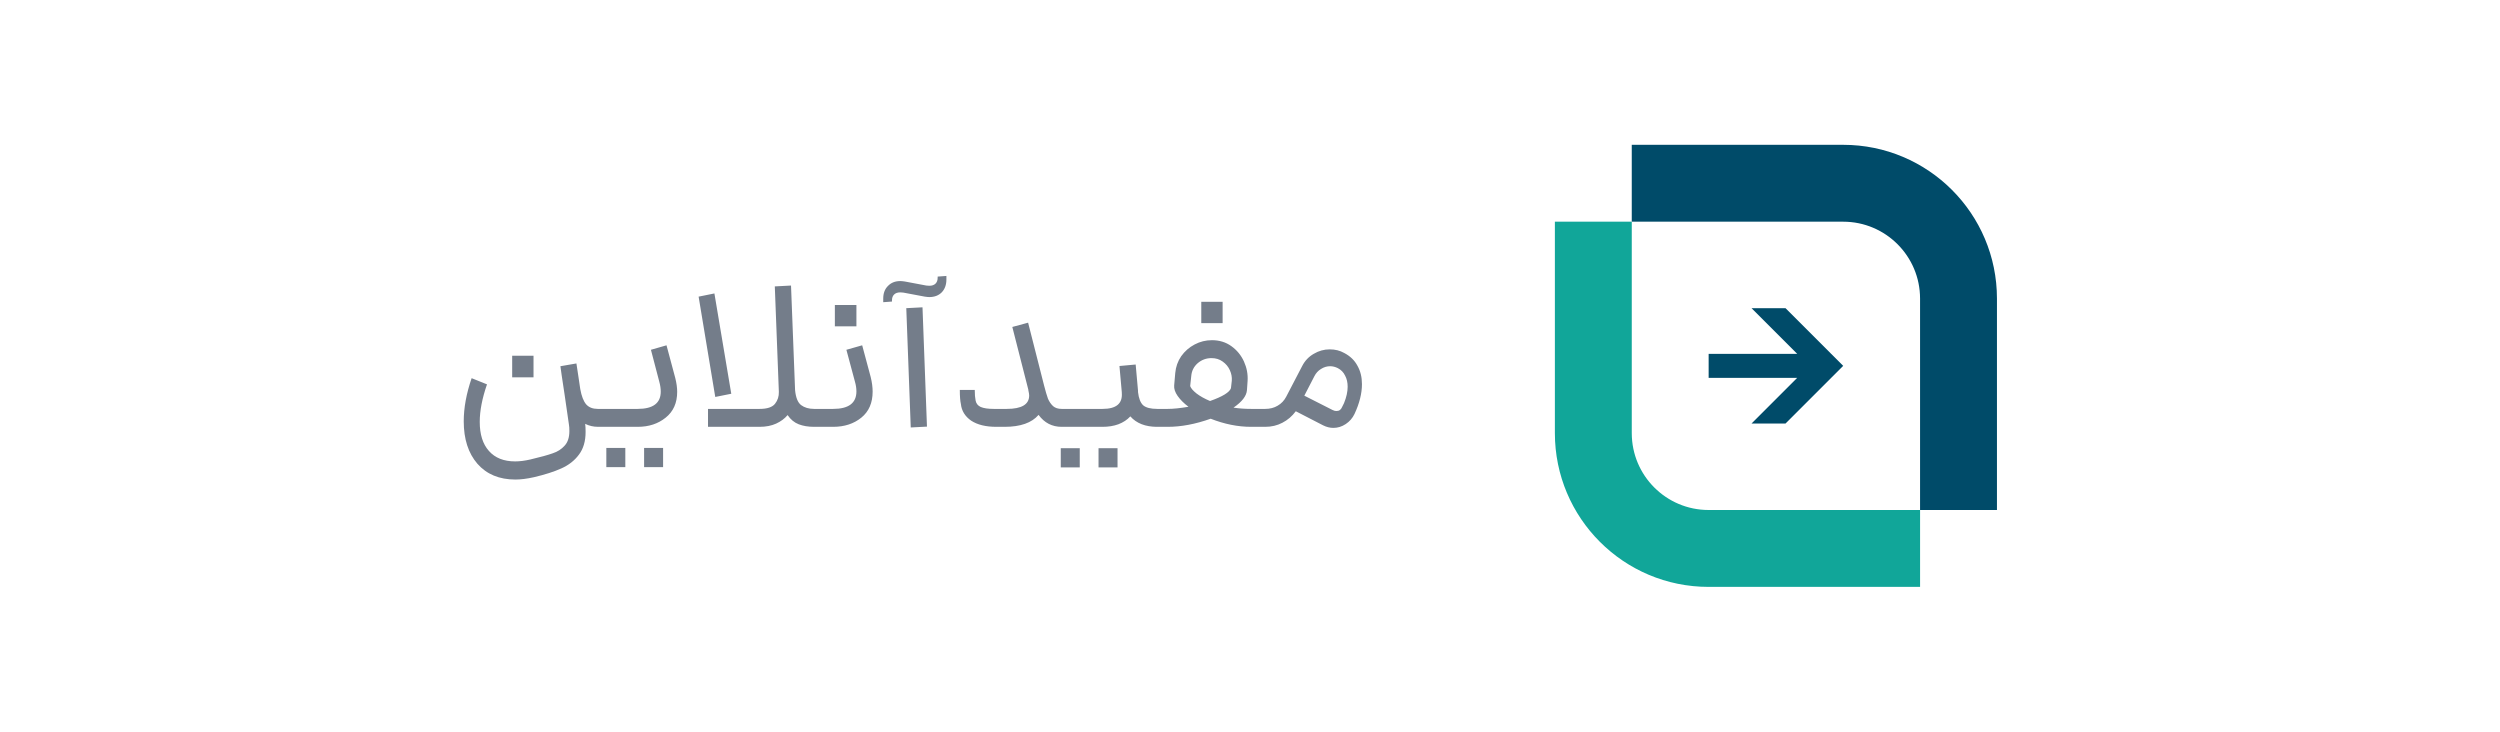
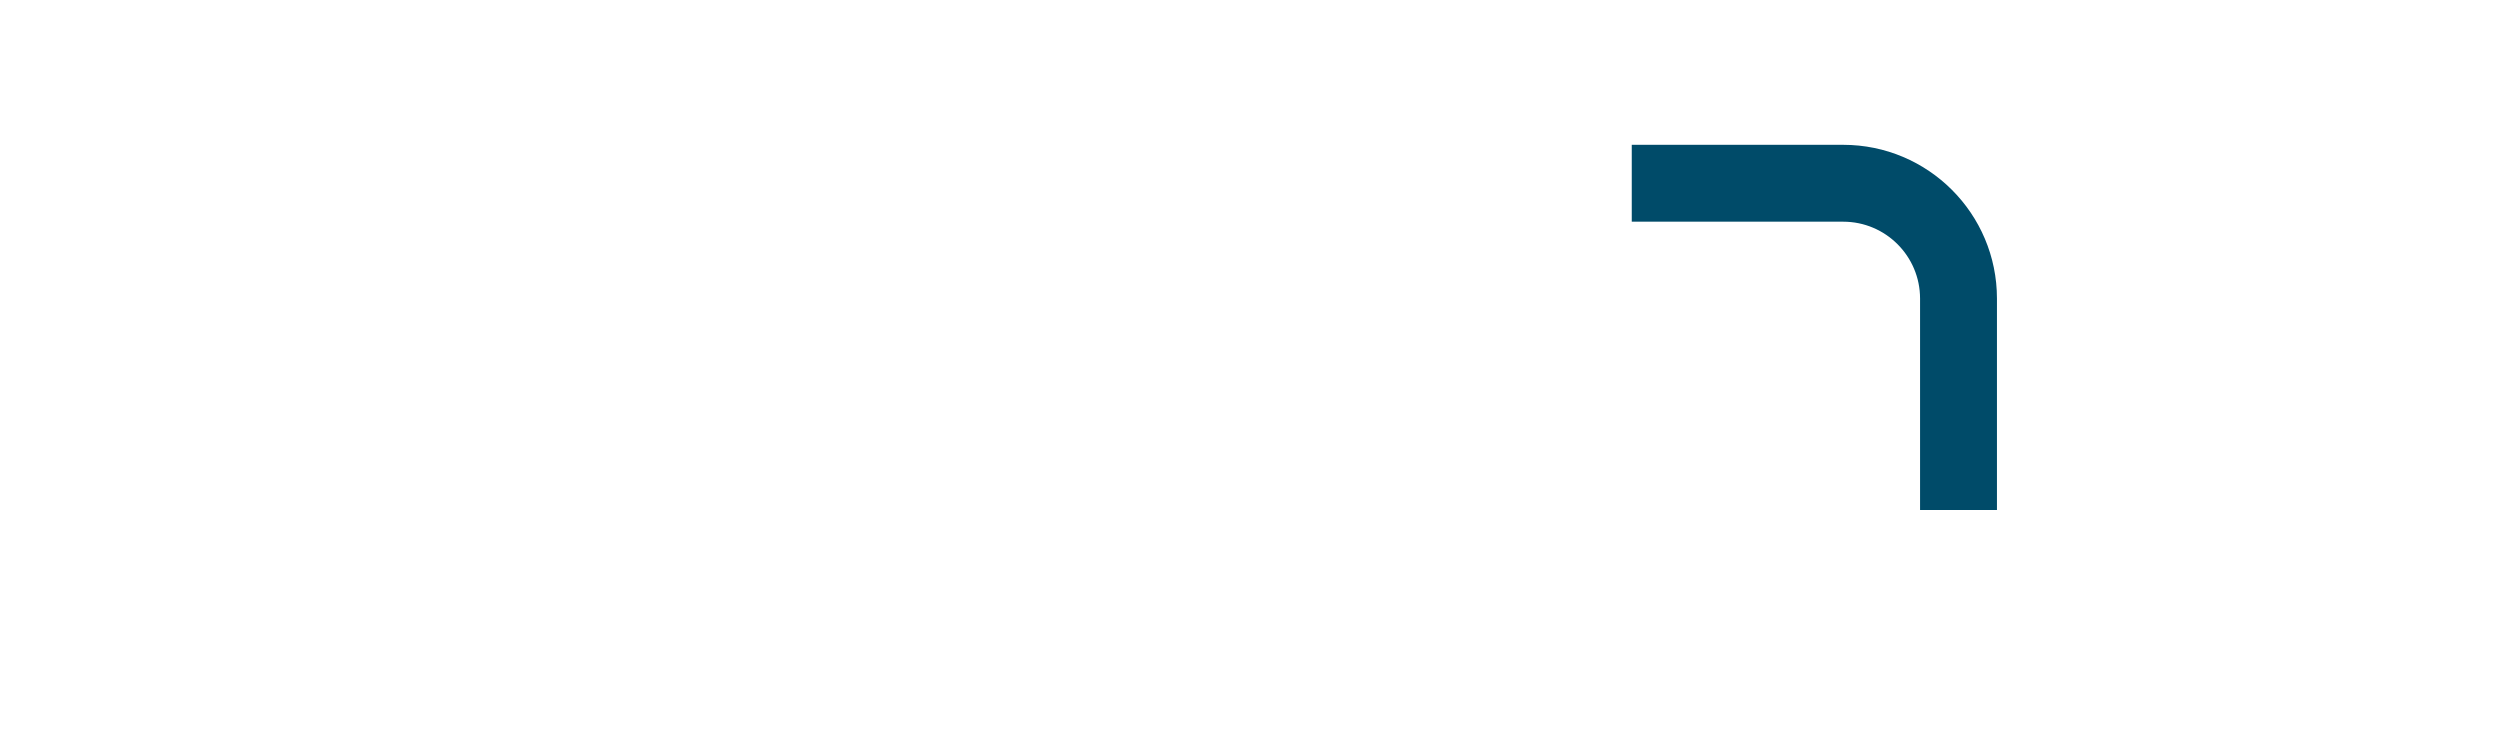
<svg xmlns="http://www.w3.org/2000/svg" width="164" height="48" viewBox="0 0 164 48" fill="none">
-   <path d="M39.241 28C38.933 28 38.648 27.935 38.387 27.804C38.406 27.925 38.415 28.103 38.415 28.336C38.415 28.943 38.27 29.437 37.981 29.82C37.692 30.212 37.304 30.515 36.819 30.73C36.343 30.945 35.746 31.136 35.027 31.304C34.57 31.407 34.164 31.458 33.809 31.458C32.754 31.458 31.924 31.113 31.317 30.422C30.72 29.731 30.421 28.803 30.421 27.636C30.421 26.759 30.594 25.816 30.939 24.808L31.947 25.214C31.63 26.129 31.471 26.95 31.471 27.678C31.471 28.499 31.672 29.134 32.073 29.582C32.474 30.039 33.048 30.268 33.795 30.268C34.094 30.268 34.425 30.226 34.789 30.142C35.461 29.983 35.951 29.848 36.259 29.736C36.576 29.633 36.838 29.465 37.043 29.232C37.248 29.008 37.351 28.691 37.351 28.28C37.351 28.103 37.342 27.963 37.323 27.86C37.108 26.357 36.95 25.279 36.847 24.626L36.763 24.024L37.813 23.842L37.953 24.766L38.065 25.522C38.149 25.989 38.28 26.325 38.457 26.53C38.634 26.726 38.886 26.824 39.213 26.824H39.619L39.689 27.412L39.619 28H39.241ZM33.599 23.338H34.999V24.752H33.599V23.338ZM39.481 26.824H41.833C42.841 26.824 43.345 26.446 43.345 25.69C43.345 25.485 43.312 25.265 43.247 25.032L42.701 22.946L43.723 22.652L44.297 24.794C44.381 25.13 44.423 25.433 44.423 25.704C44.423 26.432 44.171 26.997 43.667 27.398C43.172 27.799 42.561 28 41.833 28H39.481V26.824ZM39.775 29.386H41.021V30.646H39.775V29.386ZM42.253 29.386H43.499V30.646H42.253V29.386ZM53.403 28C53.02 28 52.684 27.944 52.395 27.832C52.106 27.72 51.863 27.519 51.667 27.23C51.471 27.463 51.219 27.65 50.911 27.79C50.603 27.93 50.244 28 49.833 28H46.445V26.824H49.833C50.328 26.824 50.664 26.712 50.841 26.488C51.018 26.264 51.102 26.003 51.093 25.704L50.827 18.788L51.891 18.732L52.157 25.592C52.204 26.077 52.334 26.404 52.549 26.572C52.773 26.74 53.058 26.824 53.403 26.824H53.683L53.753 27.412L53.683 28H53.403ZM46.865 19.25L47.971 25.83L46.921 26.04L45.829 19.46L46.865 19.25ZM53.549 26.824H54.655C55.672 26.824 56.181 26.441 56.181 25.676C56.181 25.471 56.148 25.256 56.083 25.032L55.523 22.946L56.559 22.652L57.119 24.738C57.203 25.083 57.245 25.401 57.245 25.69C57.245 26.427 56.998 26.997 56.503 27.398C56.008 27.799 55.392 28 54.655 28H53.549V26.824ZM54.767 20.006H56.181V21.406H54.767V20.006ZM59.452 20.216L60.516 20.16L60.809 27.986L59.745 28.042L59.452 20.216ZM57.94 19.586C57.94 19.241 58.042 18.965 58.248 18.76C58.453 18.545 58.724 18.438 59.059 18.438C59.125 18.438 59.223 18.447 59.353 18.466L60.767 18.732C60.814 18.741 60.88 18.746 60.964 18.746C61.141 18.746 61.276 18.699 61.37 18.606C61.463 18.513 61.51 18.387 61.51 18.228V18.144L62.084 18.102V18.34C62.084 18.685 61.981 18.965 61.776 19.18C61.57 19.385 61.3 19.488 60.964 19.488C60.898 19.488 60.8 19.479 60.669 19.46L59.255 19.194C59.209 19.185 59.144 19.18 59.059 19.18C58.882 19.18 58.747 19.227 58.654 19.32C58.56 19.413 58.514 19.539 58.514 19.698V19.782L57.94 19.824V19.586ZM65.358 28C64.668 28 64.117 27.865 63.706 27.594C63.305 27.314 63.081 26.95 63.034 26.502C62.988 26.306 62.964 25.998 62.964 25.578H63.944C63.944 25.867 63.963 26.101 64 26.278C64.038 26.474 64.15 26.614 64.336 26.698C64.532 26.782 64.817 26.824 65.19 26.824H66.044C67.024 26.824 67.514 26.53 67.514 25.942C67.514 25.877 67.496 25.76 67.458 25.592V25.564L66.408 21.448L67.444 21.168L68.494 25.298C68.588 25.662 68.672 25.947 68.746 26.152C68.83 26.348 68.942 26.511 69.082 26.642C69.222 26.763 69.409 26.824 69.642 26.824H70.328L70.398 27.412L70.328 28H69.642C69.017 28 68.513 27.739 68.13 27.216C67.682 27.739 66.94 28 65.904 28H65.358ZM70.188 26.824H72.33C73.226 26.824 73.646 26.474 73.59 25.774V25.732L73.436 24.01L74.5 23.912L74.654 25.634V25.718C74.701 26.129 74.812 26.418 74.99 26.586C75.177 26.745 75.484 26.824 75.914 26.824L75.984 27.412L75.914 28C75.139 28 74.551 27.771 74.15 27.314C73.945 27.538 73.683 27.711 73.366 27.832C73.058 27.944 72.713 28 72.33 28H70.188V26.824ZM69.586 29.4H70.832V30.66H69.586V29.4ZM72.064 29.4H73.31V30.66H72.064V29.4ZM75.78 26.824H76.606C76.97 26.824 77.422 26.777 77.964 26.684C77.656 26.451 77.418 26.213 77.25 25.97C77.082 25.727 77.007 25.499 77.026 25.284L77.096 24.472C77.133 24.061 77.264 23.693 77.488 23.366C77.721 23.039 78.015 22.783 78.37 22.596C78.724 22.409 79.102 22.316 79.504 22.316C79.989 22.316 80.414 22.447 80.778 22.708C81.142 22.969 81.417 23.305 81.604 23.716C81.79 24.127 81.87 24.551 81.842 24.99L81.8 25.592C81.772 25.975 81.478 26.357 80.918 26.74C81.272 26.796 81.655 26.824 82.066 26.824H82.99L83.06 27.412L82.99 28H82.066C81.207 28 80.325 27.823 79.42 27.468C78.421 27.823 77.483 28 76.606 28H75.78V26.824ZM78.076 25.326C78.122 25.466 78.262 25.629 78.496 25.816C78.729 25.993 79.023 26.157 79.378 26.306C80.199 26.017 80.656 25.737 80.75 25.466L80.806 24.976C80.824 24.743 80.782 24.514 80.68 24.29C80.577 24.057 80.418 23.865 80.204 23.716C79.998 23.567 79.756 23.492 79.476 23.492C79.13 23.492 78.827 23.604 78.566 23.828C78.314 24.052 78.174 24.332 78.146 24.668L78.076 25.326ZM78.804 19.796H80.204V21.196H78.804V19.796ZM82.848 26.824H83.002C83.31 26.824 83.581 26.754 83.814 26.614C84.057 26.474 84.243 26.278 84.374 26.026L85.424 24.01C85.601 23.665 85.853 23.399 86.18 23.212C86.507 23.016 86.857 22.918 87.23 22.918C87.585 22.918 87.902 22.997 88.182 23.156C88.574 23.361 88.863 23.641 89.05 23.996C89.246 24.341 89.344 24.743 89.344 25.2C89.344 25.807 89.181 26.46 88.854 27.16C88.723 27.431 88.532 27.65 88.28 27.818C88.028 27.986 87.757 28.07 87.468 28.07C87.244 28.07 87.02 28.014 86.796 27.902L85.004 26.978C84.761 27.305 84.467 27.557 84.122 27.734C83.786 27.911 83.413 28 83.002 28H82.848V26.824ZM87.412 26.894C87.505 26.941 87.589 26.964 87.664 26.964C87.757 26.964 87.837 26.941 87.902 26.894C87.967 26.838 88.014 26.773 88.042 26.698L88.168 26.446C88.327 26.054 88.406 25.695 88.406 25.368C88.406 25.088 88.35 24.845 88.238 24.64C88.135 24.425 87.977 24.262 87.762 24.15C87.594 24.066 87.426 24.024 87.258 24.024C87.043 24.024 86.843 24.085 86.656 24.206C86.469 24.318 86.325 24.477 86.222 24.682L85.564 25.956L87.412 26.894Z" fill="#747D8A" />
-   <path d="M112.087 38.5L125.957 38.5L125.957 33.456L112.087 33.456C109.302 33.456 107.044 31.198 107.044 28.413L107.044 14.543L102 14.543L102 28.413C102 33.984 106.516 38.5 112.087 38.5Z" fill="#11A699" />
  <path d="M120.913 9.5H107.043V14.543H120.913C123.698 14.543 125.956 16.802 125.956 19.587V33.456H131V19.587C131 14.016 126.484 9.5 120.913 9.5Z" fill="#004B69" />
-   <path d="M117.896 23.212L114.901 20.217H117.13L120.913 24L117.13 27.783H114.901L117.896 24.788H112.087V23.212H117.896Z" fill="#004B69" />
</svg>